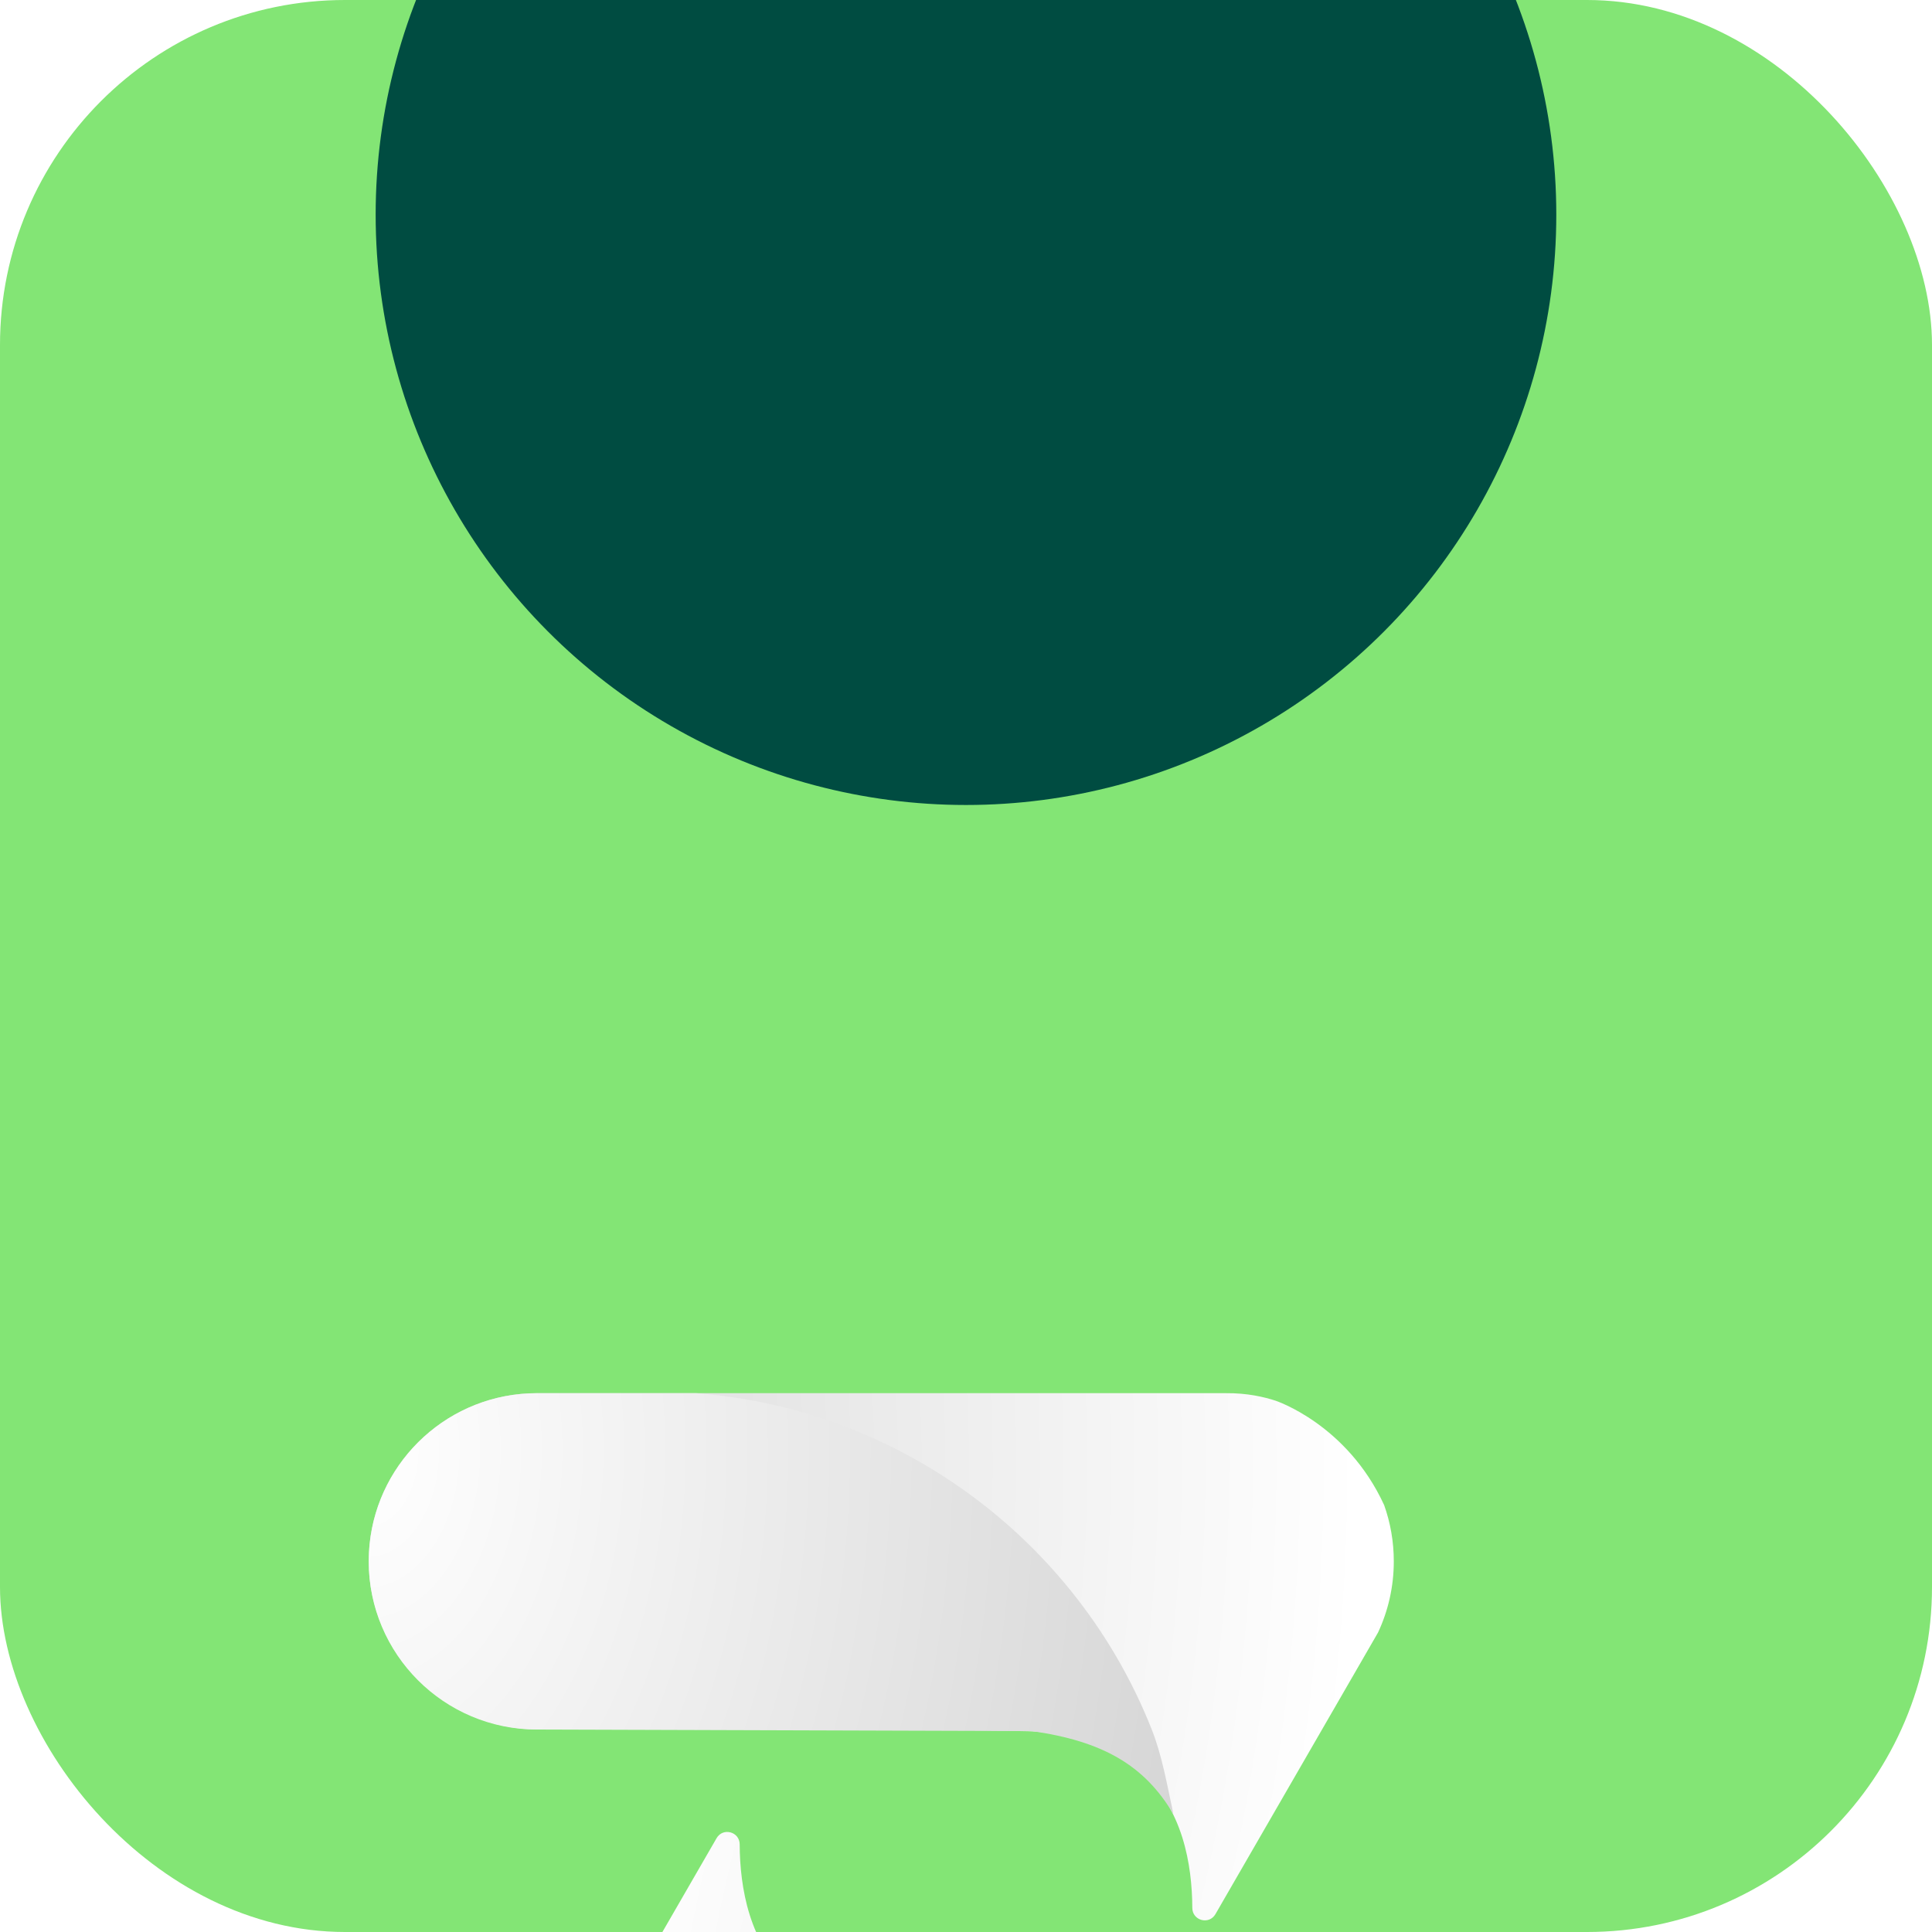
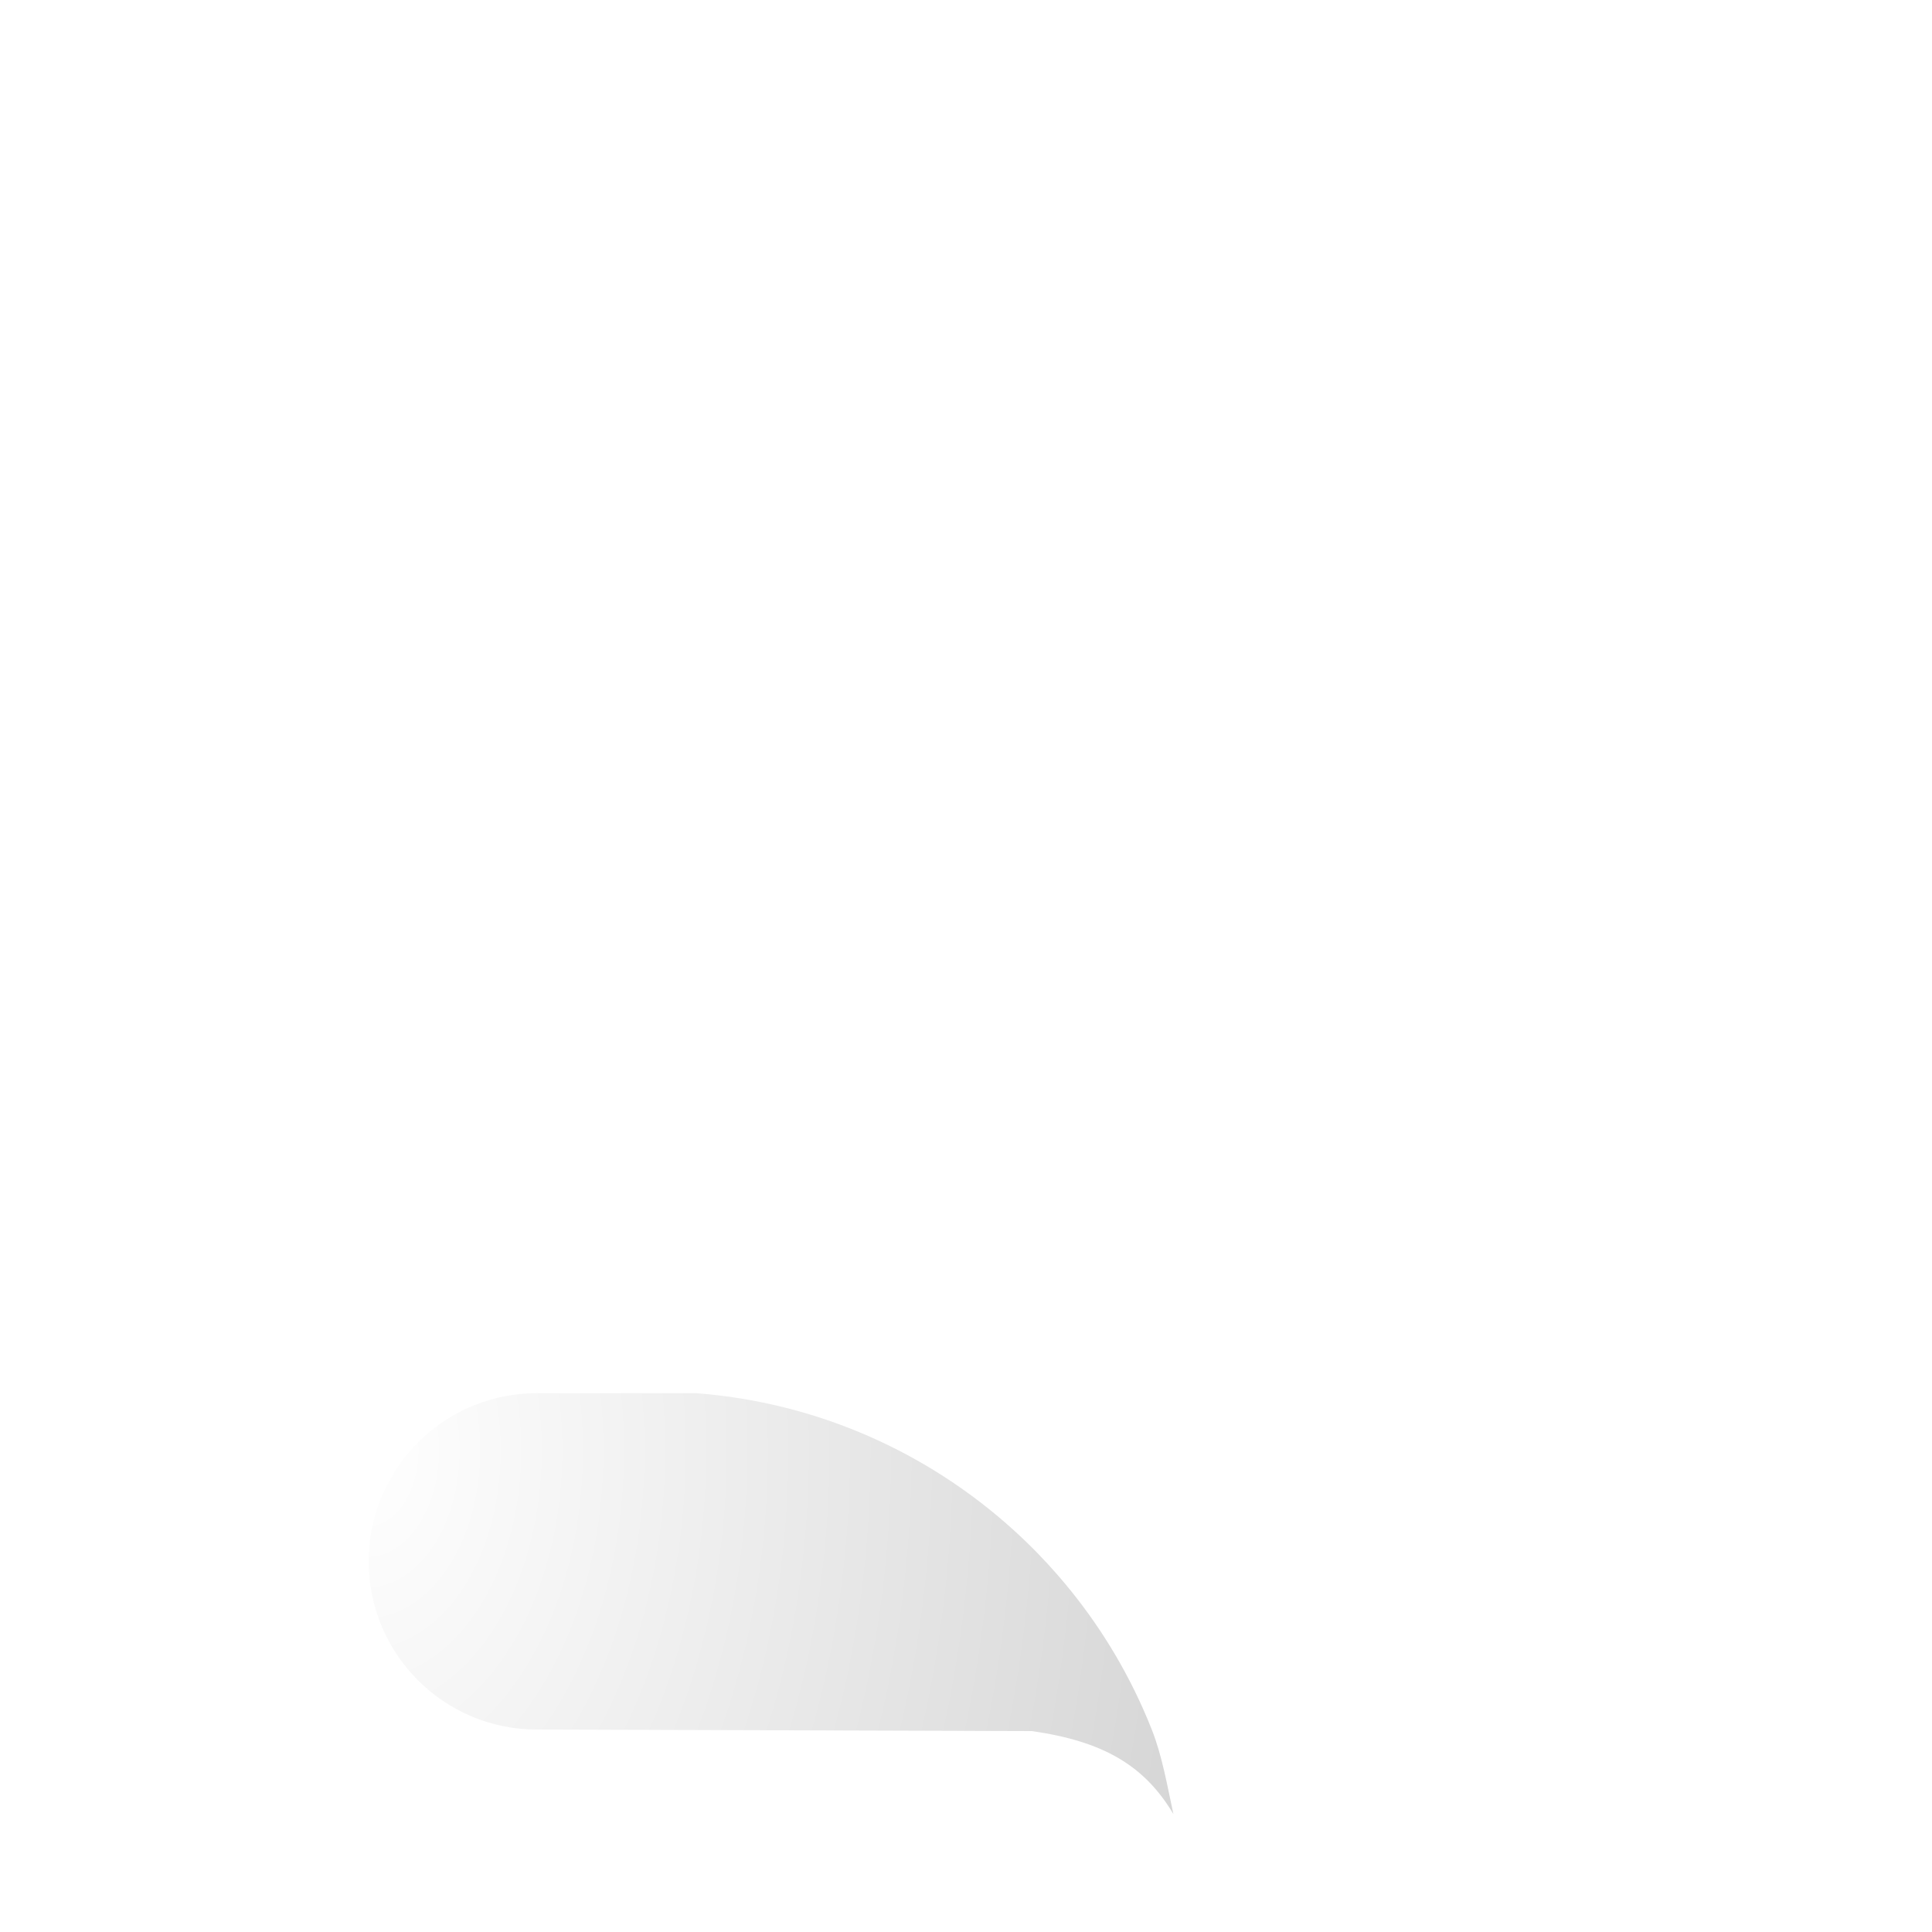
<svg xmlns="http://www.w3.org/2000/svg" width="80" height="80" viewBox="0 0 80 80" fill="none">
  <g clip-path="url(#clip0_7426_1247)">
-     <rect width="80" height="80" rx="14.286" fill="url(#paint0_linear_7426_1247)" />
    <g filter="url(#filter0_f_7426_1247)">
-       <circle cx="39.999" cy="8.889" r="24.444" fill="#004C41" />
-     </g>
+       </g>
    <g filter="url(#filter1_dddd_7426_1247)">
-       <path d="M57.714 26.875C57.714 27.928 57.48 28.926 57.062 29.821L57.061 29.823L56.466 30.853L56.466 30.854L54.743 33.838L50.329 41.483C50.067 41.938 49.373 41.752 49.371 41.227C49.364 39.458 48.982 37.063 47.219 35.598C45.801 34.419 43.821 33.933 42.565 33.91C41.302 33.886 40.039 33.862 38.776 33.838H22.306C18.218 33.838 14.955 30.363 15.292 26.288C15.295 26.246 15.299 26.203 15.303 26.161C15.661 22.651 18.626 19.911 22.231 19.911H50.751C51.65 19.902 52.348 20.07 52.813 20.221C52.813 20.221 55.774 21.188 57.316 24.549L57.316 24.55C57.574 25.277 57.714 26.059 57.714 26.874V26.875Z" fill="url(#paint1_radial_7426_1247)" />
      <path d="M48.588 37.34C47.374 35.298 45.645 34.322 42.731 33.904L22.231 33.84C18.386 33.84 15.268 30.722 15.268 26.876C15.268 26.635 15.28 26.397 15.304 26.163C15.661 22.652 18.626 19.912 22.231 19.912H28.831C33.851 20.297 38.416 22.364 41.95 25.561C42.304 25.881 42.648 26.213 42.982 26.556C43.266 26.849 43.543 27.15 43.811 27.459C45.229 29.089 46.413 30.93 47.309 32.931C47.444 33.23 47.571 33.532 47.692 33.839C48.125 34.935 48.333 36.164 48.588 37.34V37.34Z" fill="url(#paint2_radial_7426_1247)" />
-       <path d="M22.286 52.946C22.286 51.893 22.52 50.895 22.939 50L22.94 49.998L23.534 48.968L23.535 48.967L25.258 45.983L29.672 38.338C29.934 37.883 30.627 38.069 30.629 38.594C30.636 40.363 31.018 42.758 32.781 44.223C34.2 45.402 36.18 45.888 37.435 45.911C38.698 45.935 39.961 45.959 41.224 45.983L57.694 45.983C61.782 45.983 65.045 49.458 64.709 53.532C64.705 53.575 64.701 53.617 64.697 53.66C64.34 57.17 61.374 59.91 57.769 59.91L29.25 59.91C28.351 59.918 27.652 59.751 27.187 59.599C27.187 59.599 24.226 58.633 22.684 55.272L22.684 55.271C22.426 54.544 22.286 53.762 22.286 52.947L22.286 52.946Z" fill="url(#paint3_radial_7426_1247)" />
-       <path d="M31.412 42.482C32.626 44.523 34.355 45.499 37.269 45.918L57.769 45.982C61.615 45.982 64.733 49.1 64.733 52.946C64.733 53.186 64.72 53.424 64.697 53.659C64.34 57.169 61.374 59.91 57.769 59.91L51.17 59.91C46.15 59.525 41.584 57.457 38.05 54.261C37.696 53.941 37.352 53.609 37.019 53.266C36.734 52.973 36.457 52.672 36.189 52.363C34.771 50.733 33.587 48.892 32.691 46.891C32.557 46.592 32.429 46.289 32.308 45.982C31.875 44.887 31.667 43.657 31.412 42.482L31.412 42.482Z" fill="url(#paint4_radial_7426_1247)" />
+       <path d="M31.412 42.482C32.626 44.523 34.355 45.499 37.269 45.918L57.769 45.982C61.615 45.982 64.733 49.1 64.733 52.946C64.733 53.186 64.72 53.424 64.697 53.659C64.34 57.169 61.374 59.91 57.769 59.91L51.17 59.91C46.15 59.525 41.584 57.457 38.05 54.261C37.696 53.941 37.352 53.609 37.019 53.266C36.734 52.973 36.457 52.672 36.189 52.363C34.771 50.733 33.587 48.892 32.691 46.891C32.557 46.592 32.429 46.289 32.308 45.982L31.412 42.482Z" fill="url(#paint4_radial_7426_1247)" />
    </g>
  </g>
  <defs>
    <filter id="filter0_f_7426_1247" x="-46.667" y="-77.778" width="173.333" height="173.333" filterUnits="userSpaceOnUse" color-interpolation-filters="sRGB">
      <feFlood flood-opacity="0" result="BackgroundImageFix" />
      <feBlend mode="normal" in="SourceGraphic" in2="BackgroundImageFix" result="shape" />
      <feGaussianBlur stdDeviation="31.111" result="effect1_foregroundBlur_7426_1247" />
    </filter>
    <filter id="filter1_dddd_7426_1247" x="6.379" y="19.91" width="67.243" height="68.978" filterUnits="userSpaceOnUse" color-interpolation-filters="sRGB">
      <feFlood flood-opacity="0" result="BackgroundImageFix" />
      <feColorMatrix in="SourceAlpha" type="matrix" values="0 0 0 0 0 0 0 0 0 0 0 0 0 0 0 0 0 0 127 0" result="hardAlpha" />
      <feOffset dy="2.222" />
      <feGaussianBlur stdDeviation="1.111" />
      <feColorMatrix type="matrix" values="0 0 0 0 0 0 0 0 0 0 0 0 0 0 0 0 0 0 0.1 0" />
      <feBlend mode="normal" in2="BackgroundImageFix" result="effect1_dropShadow_7426_1247" />
      <feColorMatrix in="SourceAlpha" type="matrix" values="0 0 0 0 0 0 0 0 0 0 0 0 0 0 0 0 0 0 127 0" result="hardAlpha" />
      <feOffset dy="4.444" />
      <feGaussianBlur stdDeviation="2.222" />
      <feColorMatrix type="matrix" values="0 0 0 0 0 0 0 0 0 0 0 0 0 0 0 0 0 0 0.09 0" />
      <feBlend mode="normal" in2="effect1_dropShadow_7426_1247" result="effect2_dropShadow_7426_1247" />
      <feColorMatrix in="SourceAlpha" type="matrix" values="0 0 0 0 0 0 0 0 0 0 0 0 0 0 0 0 0 0 127 0" result="hardAlpha" />
      <feOffset dy="11.111" />
      <feGaussianBlur stdDeviation="3.333" />
      <feColorMatrix type="matrix" values="0 0 0 0 0 0 0 0 0 0 0 0 0 0 0 0 0 0 0.05 0" />
      <feBlend mode="normal" in2="effect2_dropShadow_7426_1247" result="effect3_dropShadow_7426_1247" />
      <feColorMatrix in="SourceAlpha" type="matrix" values="0 0 0 0 0 0 0 0 0 0 0 0 0 0 0 0 0 0 127 0" result="hardAlpha" />
      <feOffset dy="20" />
      <feGaussianBlur stdDeviation="4.444" />
      <feColorMatrix type="matrix" values="0 0 0 0 0 0 0 0 0 0 0 0 0 0 0 0 0 0 0.01 0" />
      <feBlend mode="normal" in2="effect3_dropShadow_7426_1247" result="effect4_dropShadow_7426_1247" />
      <feBlend mode="normal" in="SourceGraphic" in2="effect4_dropShadow_7426_1247" result="shape" />
    </filter>
    <linearGradient id="paint0_linear_7426_1247" x1="-5.96046e-07" y1="2.222" x2="80" y2="82.222" gradientUnits="userSpaceOnUse">
      <stop stop-color="#83E575" />
    </linearGradient>
    <radialGradient id="paint1_radial_7426_1247" cx="0" cy="0" r="1" gradientUnits="userSpaceOnUse" gradientTransform="translate(15.268 22.929) scale(40.914 59.496)">
      <stop stop-color="#D5D5D5" />
      <stop offset="1" stop-color="white" />
    </radialGradient>
    <radialGradient id="paint2_radial_7426_1247" cx="0" cy="0" r="1" gradientUnits="userSpaceOnUse" gradientTransform="translate(15.268 22.322) scale(42.632 63.048)">
      <stop stop-color="white" />
      <stop offset="0.835" stop-color="#D5D5D5" />
    </radialGradient>
    <radialGradient id="paint3_radial_7426_1247" cx="0" cy="0" r="1" gradientUnits="userSpaceOnUse" gradientTransform="translate(64.733 56.892) rotate(180) scale(40.914 59.496)">
      <stop stop-color="#D5D5D5" />
      <stop offset="1" stop-color="white" />
    </radialGradient>
    <radialGradient id="paint4_radial_7426_1247" cx="0" cy="0" r="1" gradientUnits="userSpaceOnUse" gradientTransform="translate(64.733 57.5) rotate(180) scale(42.632 63.048)">
      <stop stop-color="white" />
      <stop offset="0.844" stop-color="#D5D5D5" />
    </radialGradient>
    <clipPath id="clip0_7426_1247">
      <rect width="80" height="80" rx="14.286" fill="white" />
    </clipPath>
  </defs>
</svg>